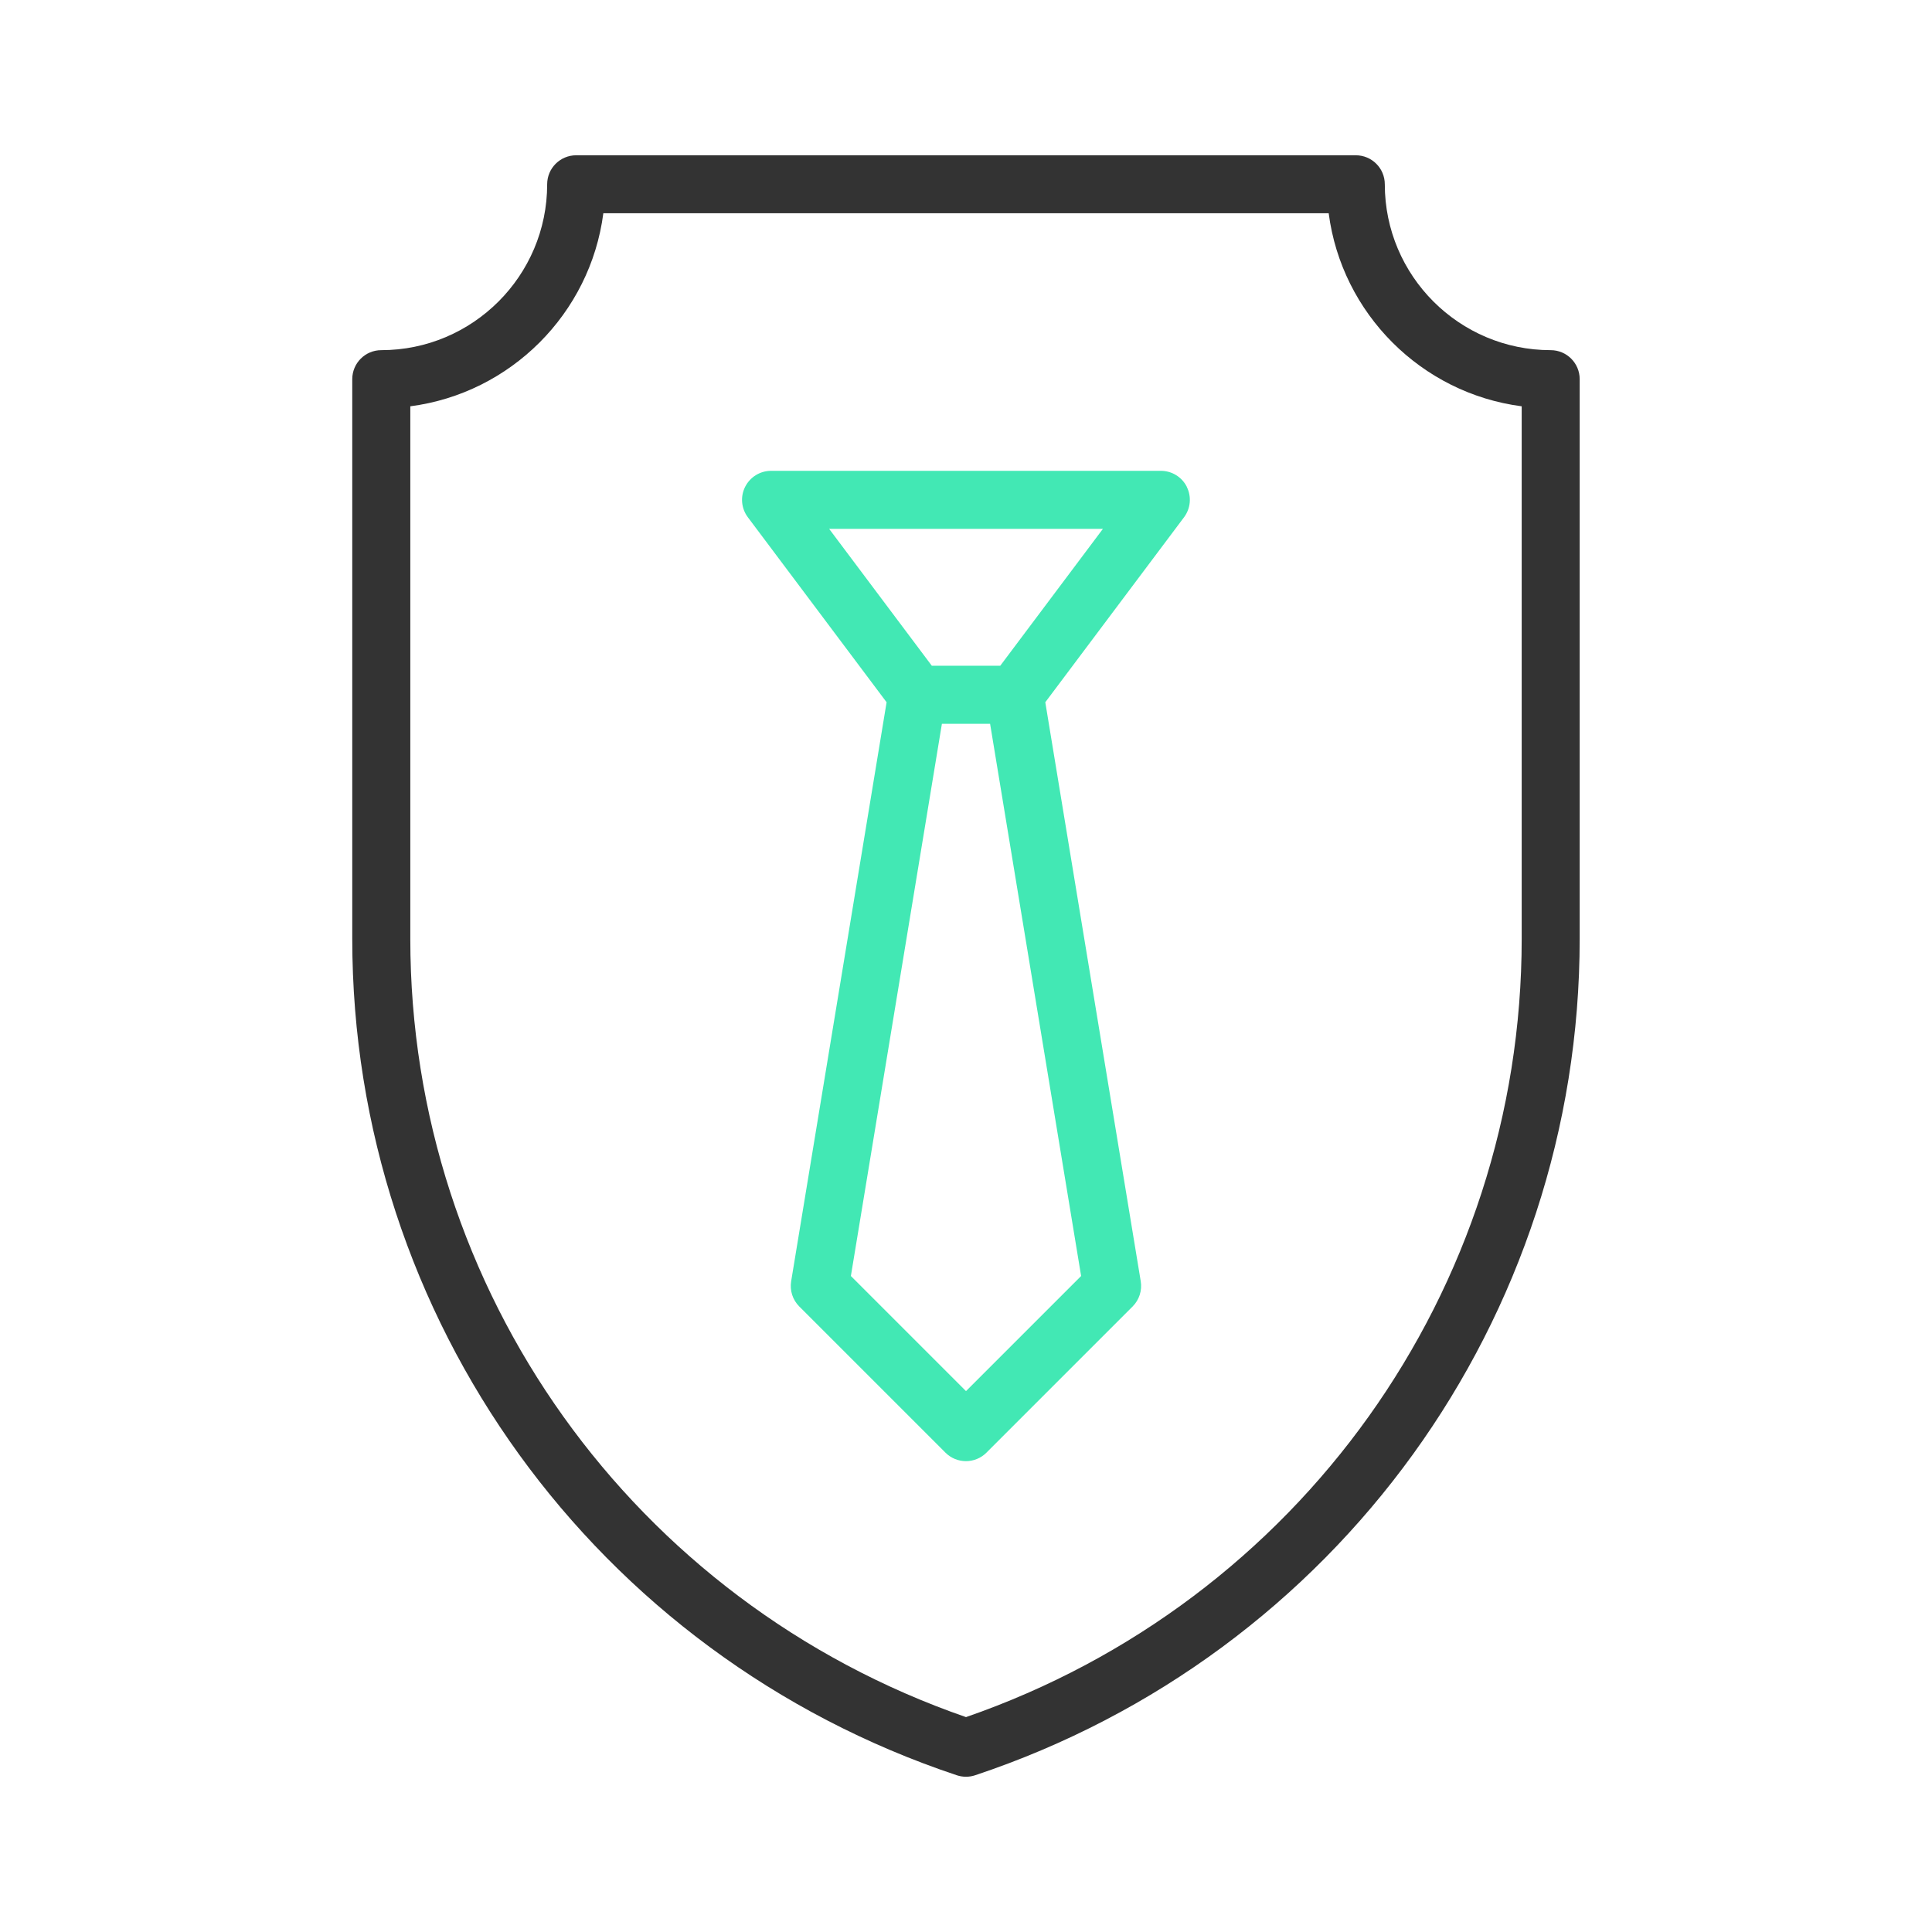
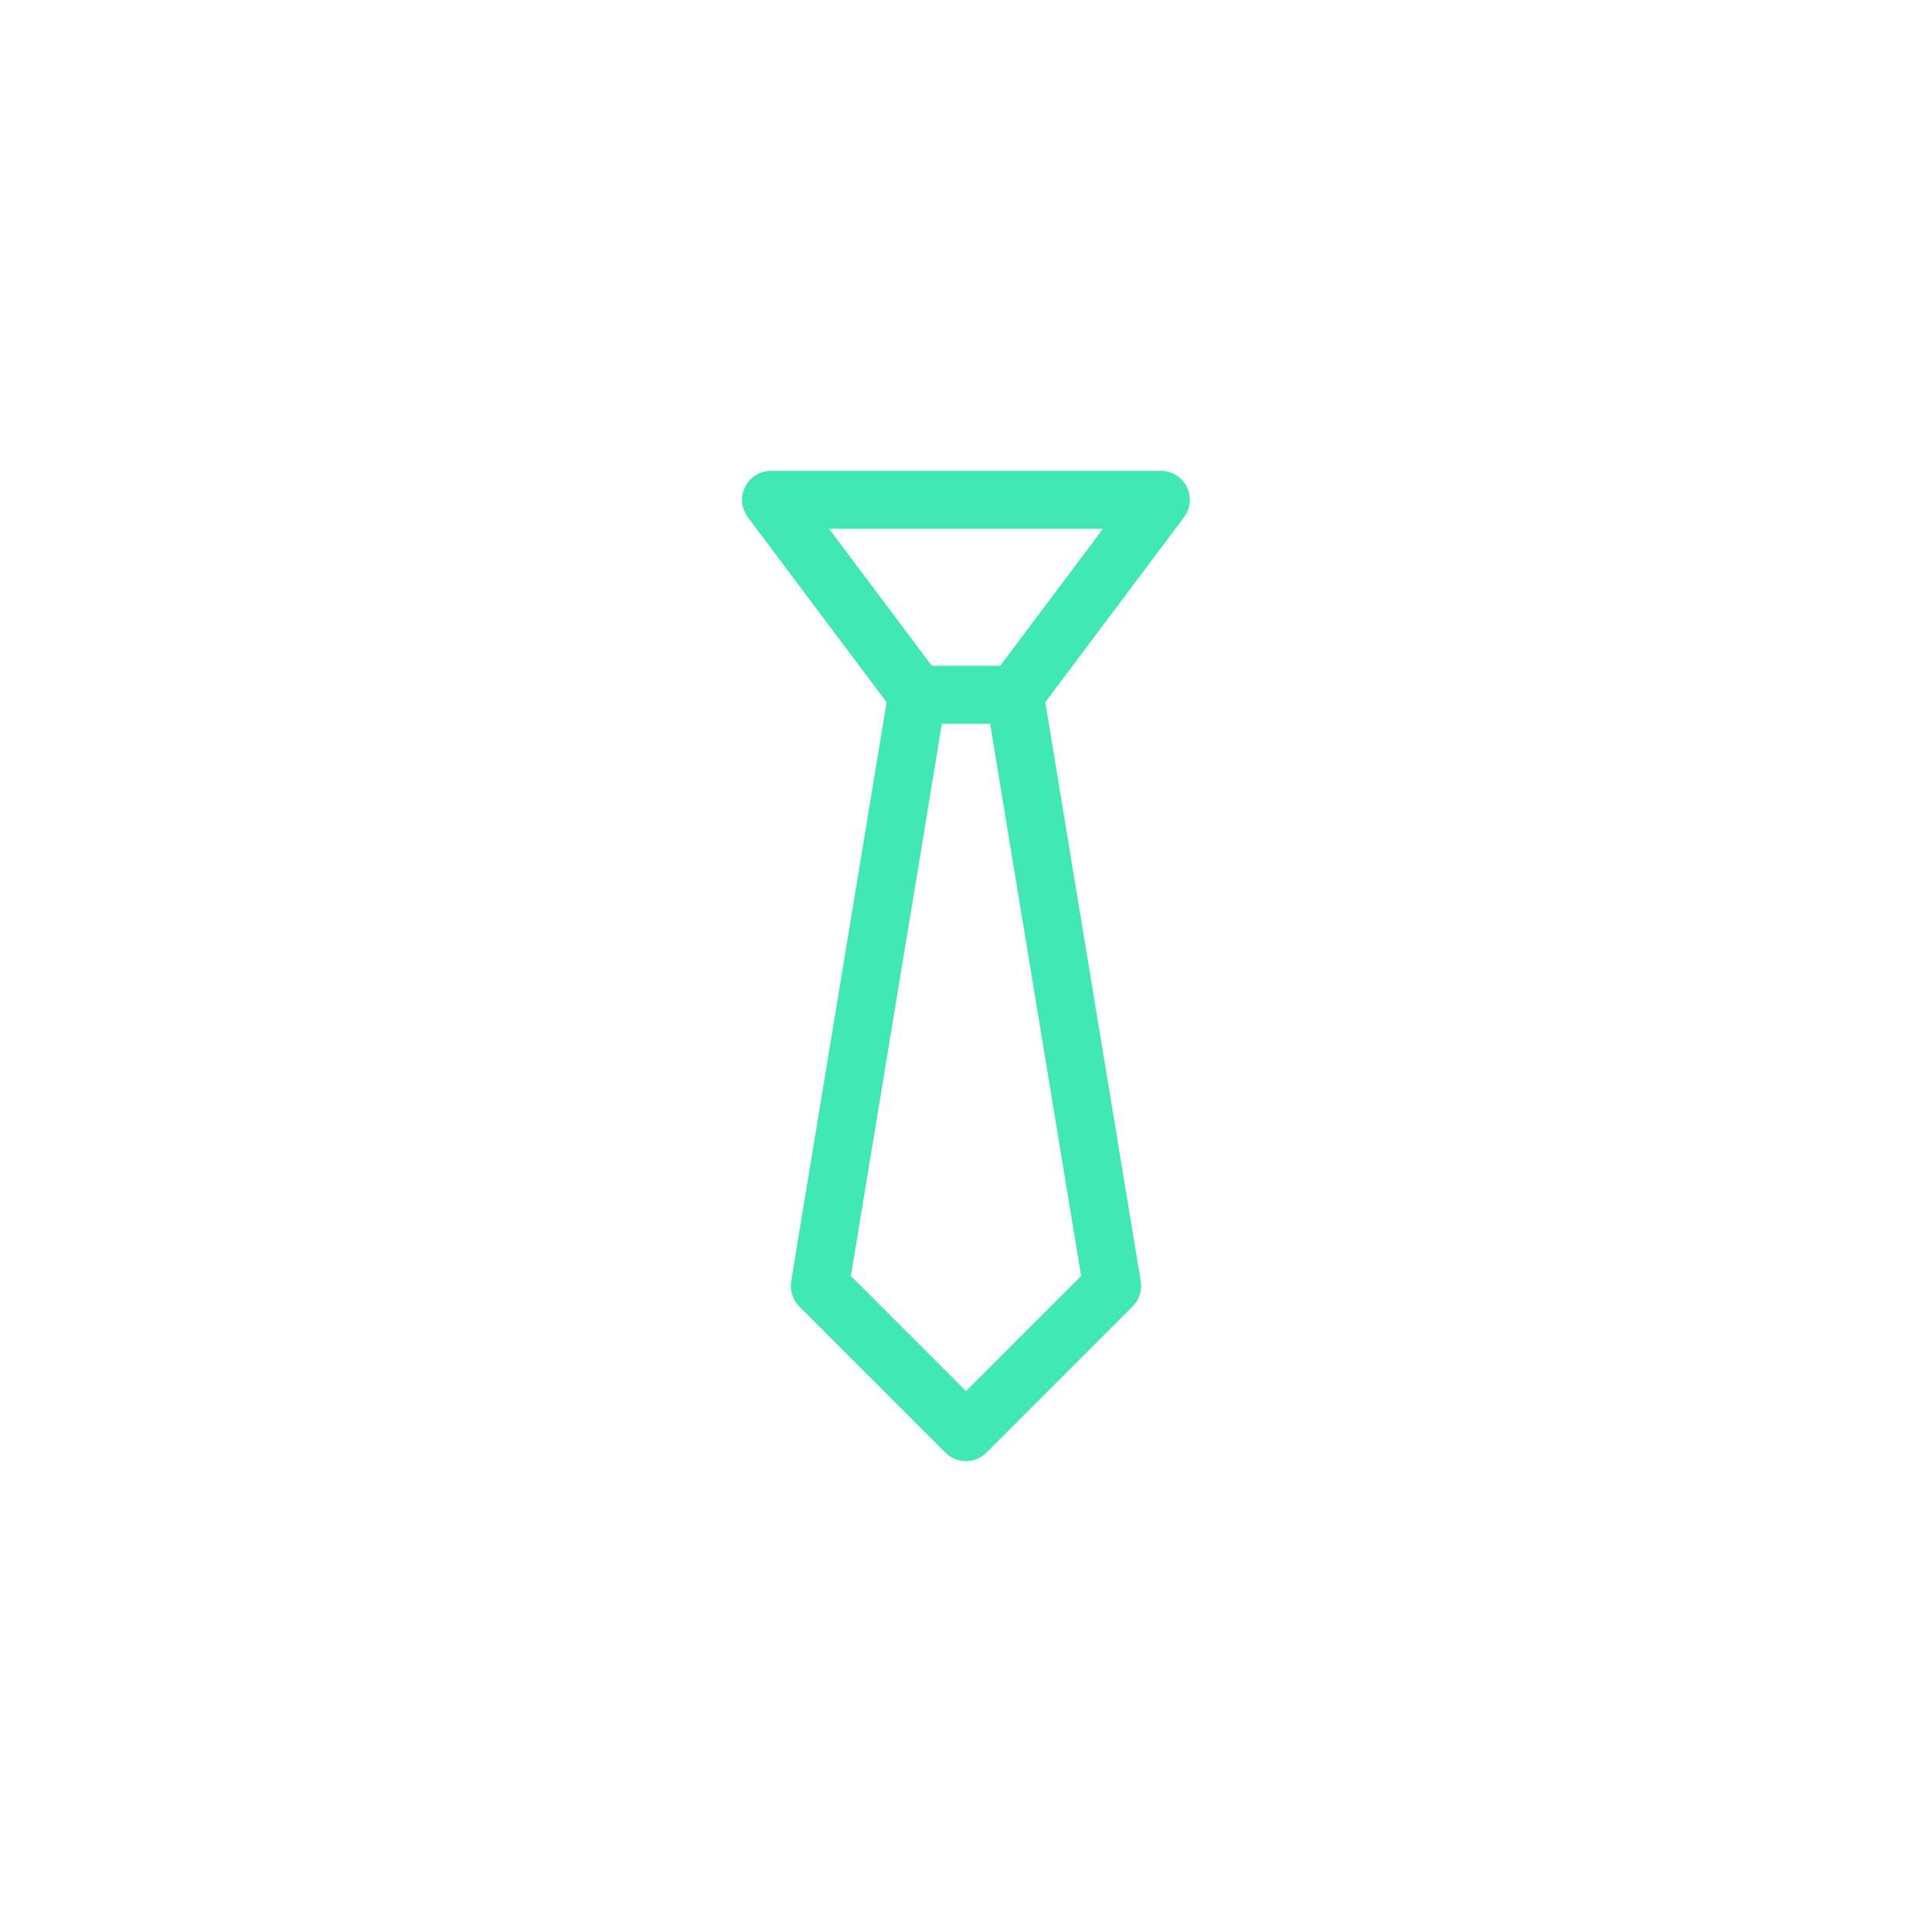
<svg xmlns="http://www.w3.org/2000/svg" id="Layer_1" version="1.1" viewBox="0 0 70 70">
  <defs>
    <style>
      .st0 {
        fill: #42e8b4;
      }

      .st1 {
        fill: #333;
      }
    </style>
  </defs>
-   <path class="st1" d="M35,64.375c-.113,0-.224-.018-.333-.054-13.101-4.367-21.904-16.547-21.904-30.308V13.738c0-.581.471-1.051,1.051-1.051,3.314,0,6.011-2.696,6.011-6.01,0-.581.471-1.051,1.051-1.051h28.247c.581,0,1.051.471,1.051,1.051,0,3.314,2.696,6.01,6.01,6.01.581,0,1.051.471,1.051,1.051v20.275c0,13.762-8.803,25.942-21.904,30.308-.108.036-.22.054-.333.054ZM14.866,14.721v19.292c0,12.738,8.077,24.026,20.134,28.201,12.057-4.174,20.134-15.462,20.134-28.201V14.721c-3.634-.472-6.521-3.36-6.993-6.994h-26.281c-.472,3.634-3.36,6.522-6.994,6.994Z" />
  <path class="st0" d="M43.002,17.64c-.178-.356-.542-.581-.941-.581h-14.123c-.398,0-.762.225-.941.581s-.14.782.099,1.101l5.027,6.703-3.458,20.978c-.055.334.054.674.294.914l5.296,5.296c.205.205.474.308.743.308s.538-.103.743-.308l5.296-5.296c.24-.24.349-.58.294-.914l-3.458-20.978,5.027-6.703c.239-.319.278-.745.099-1.101ZM35,50.403l-4.171-4.171,3.298-20.008h1.746l3.298,20.008-4.171,4.171ZM36.24,24.121h-2.479l-3.719-4.959h9.918l-3.719,4.959Z" />
</svg>